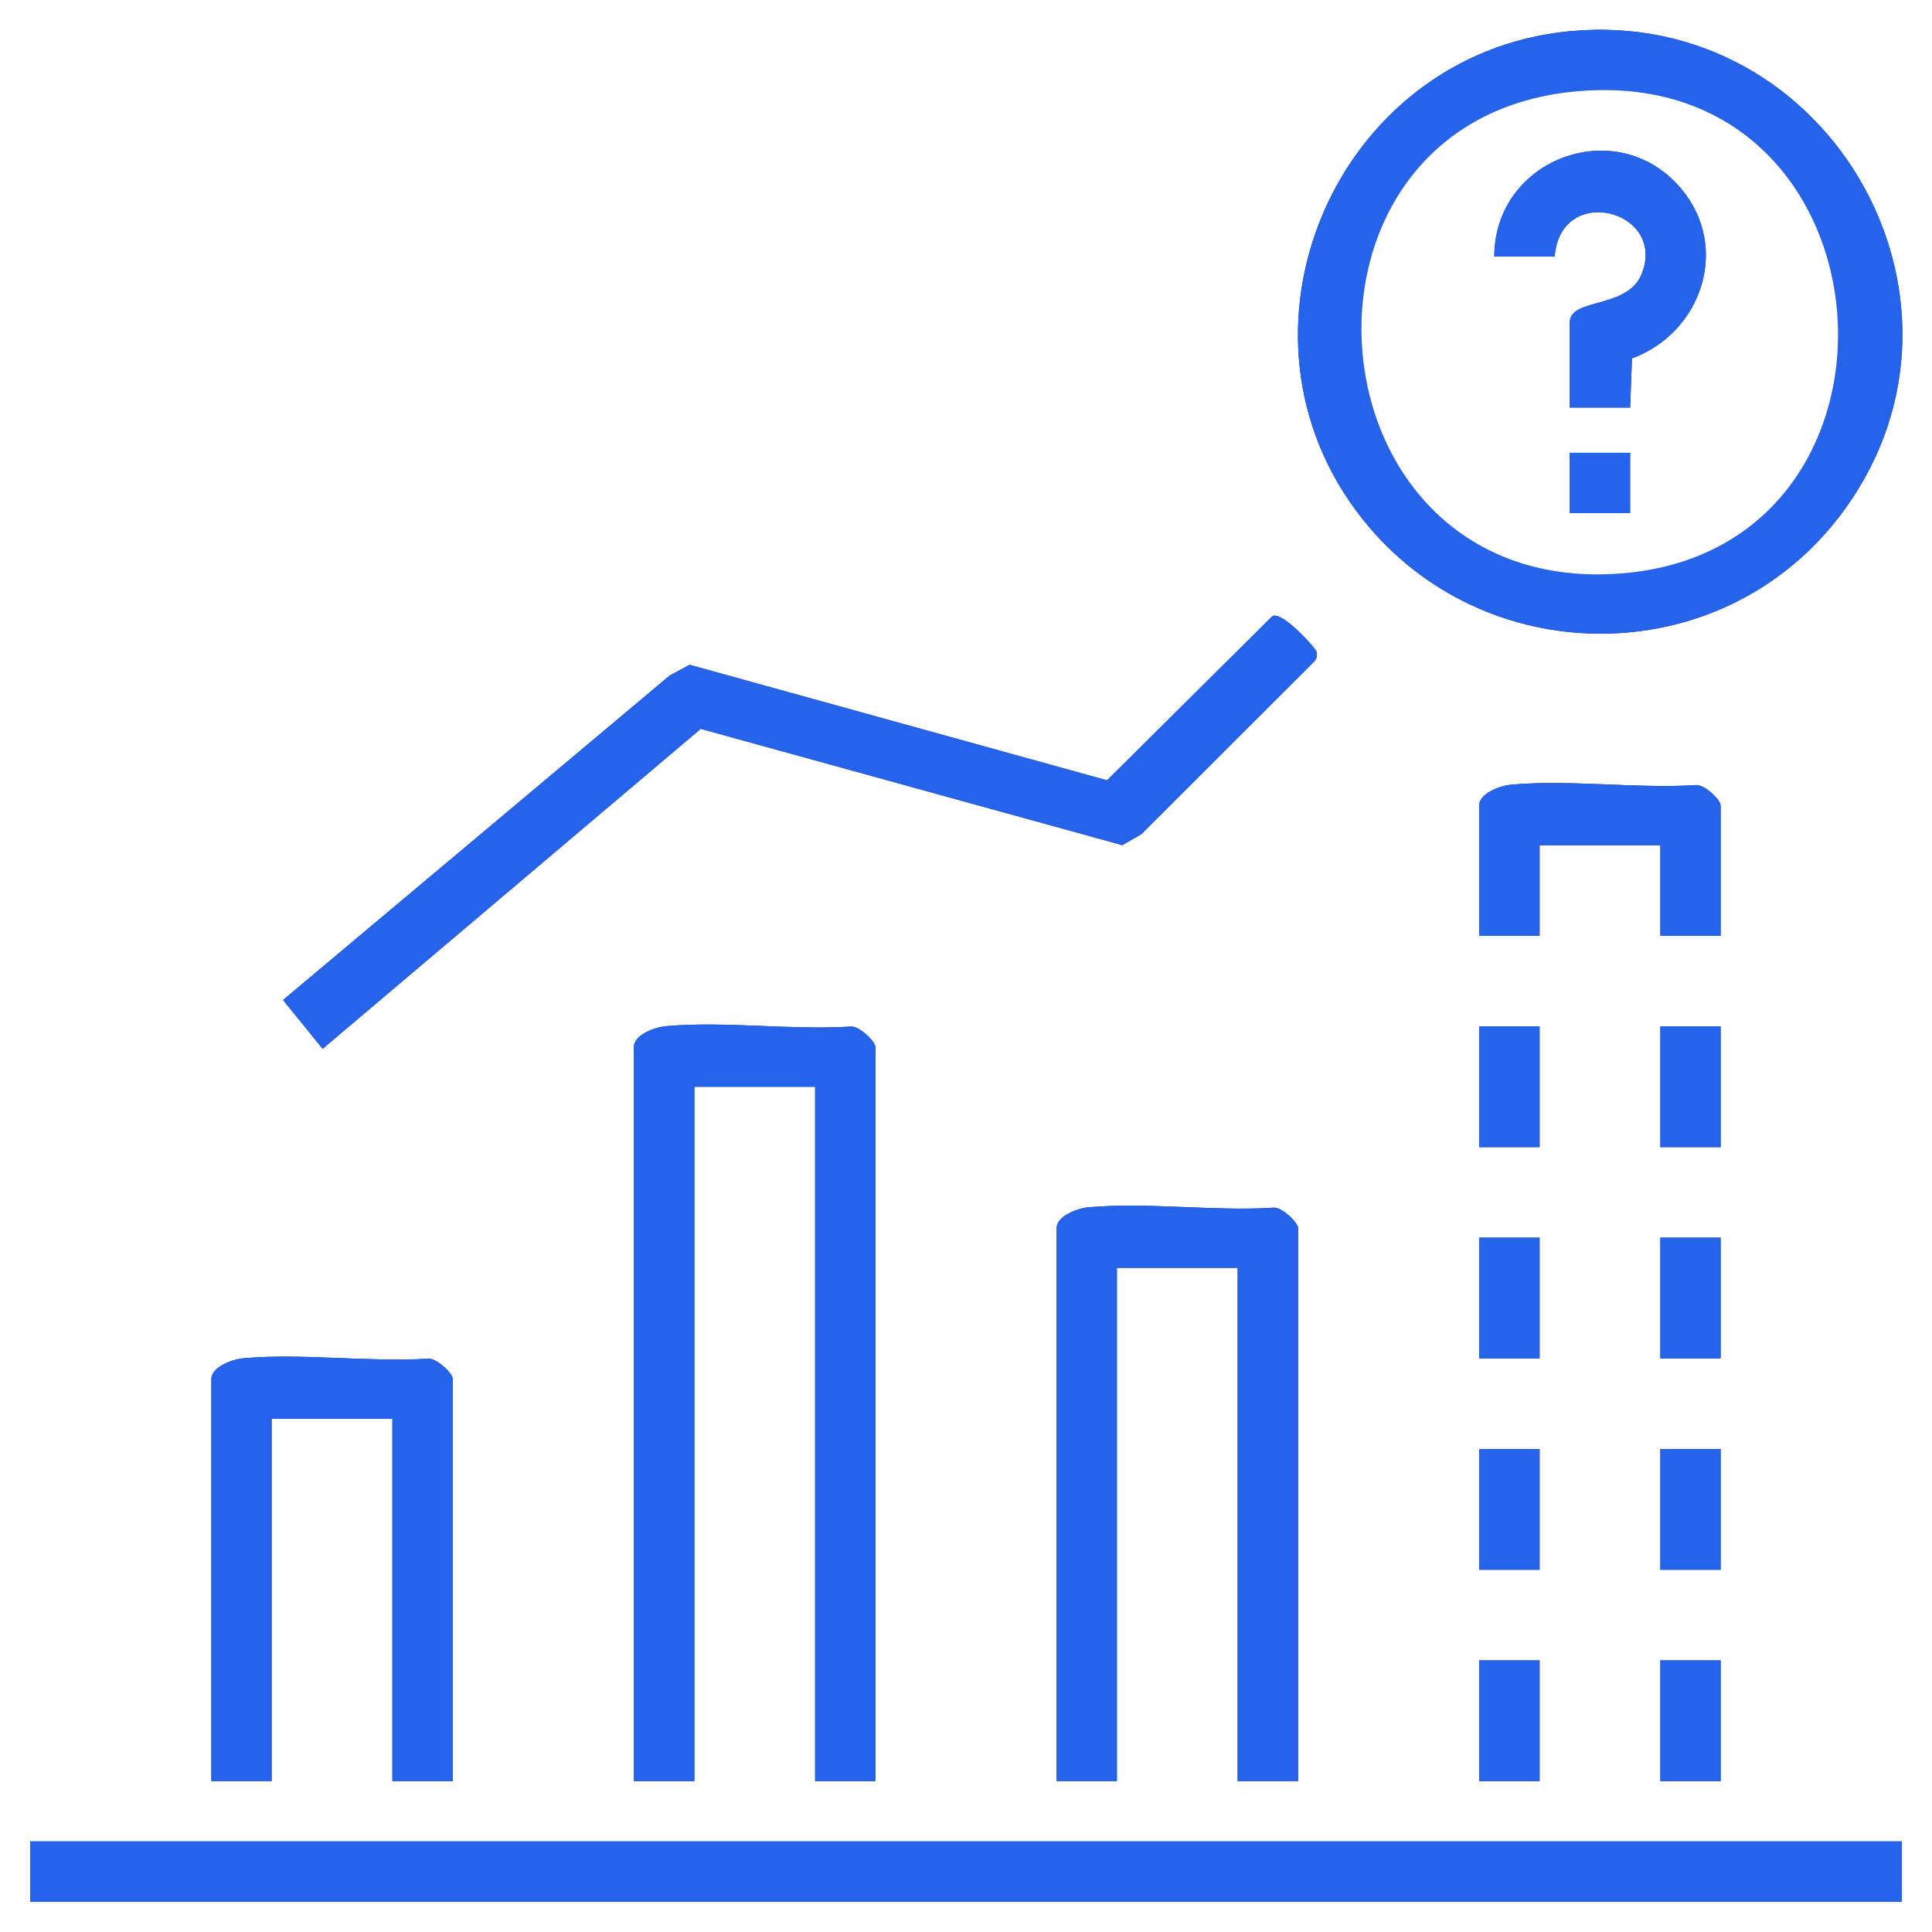
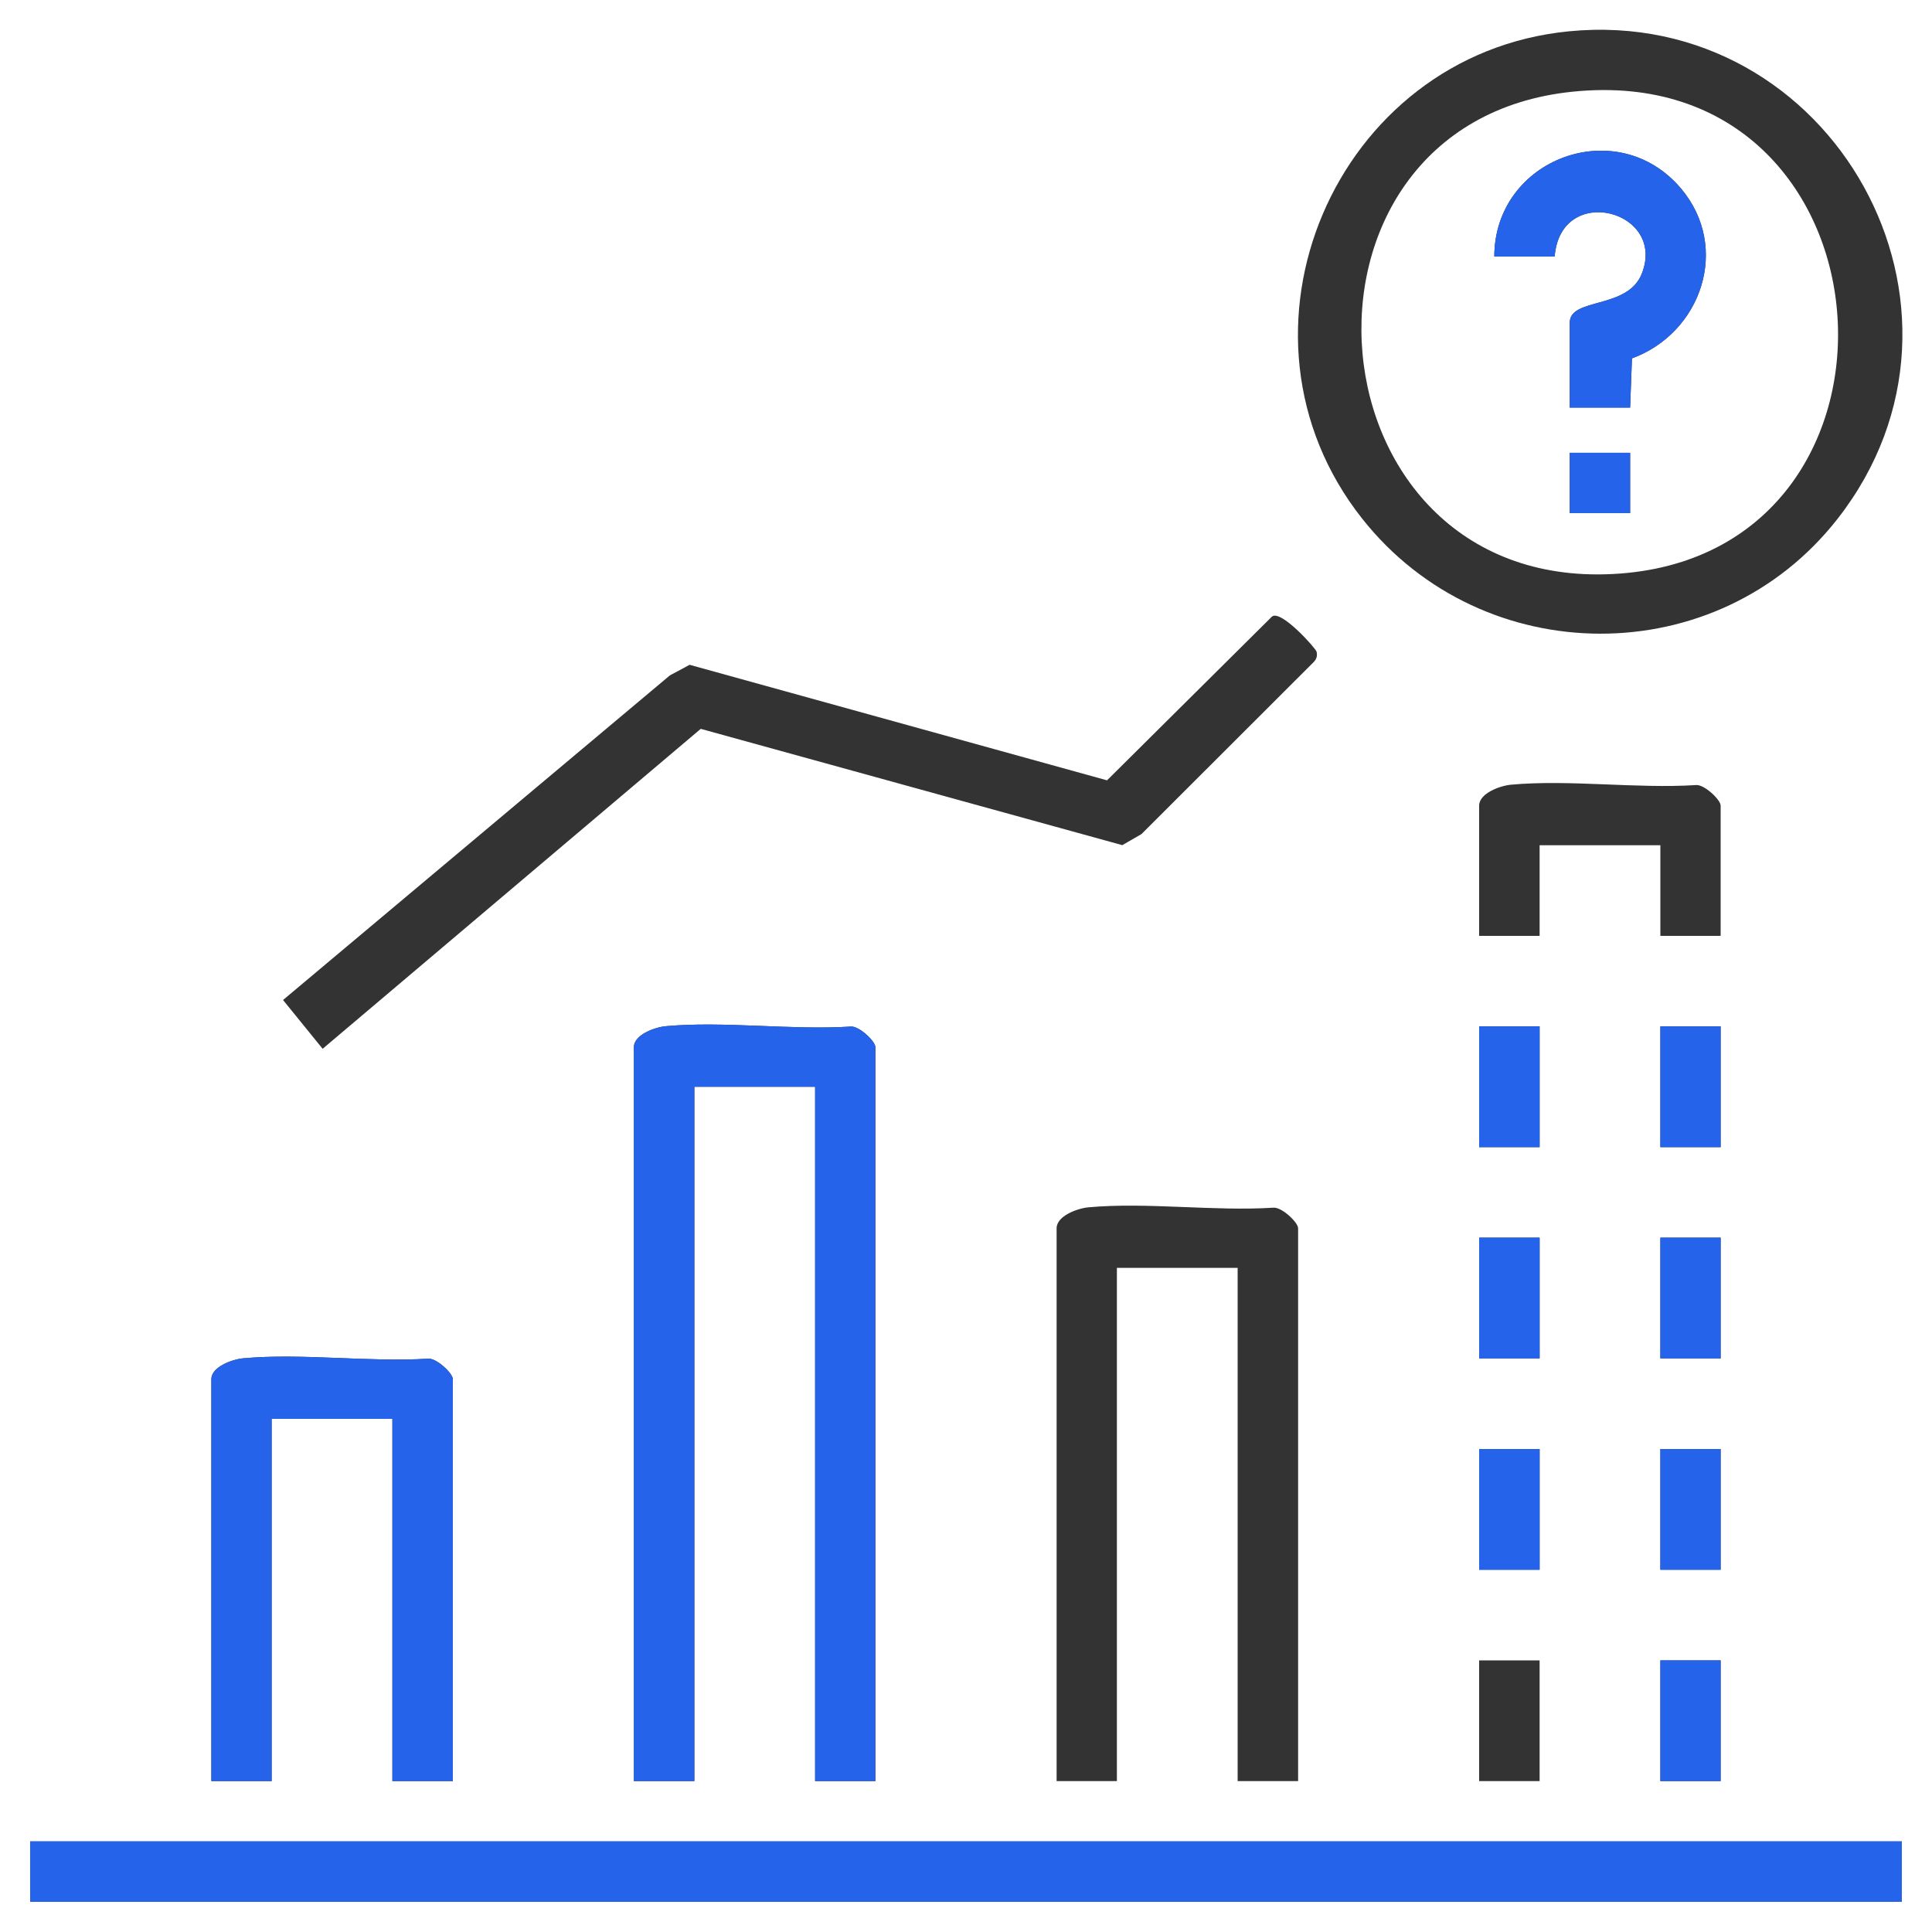
<svg xmlns="http://www.w3.org/2000/svg" width="20" height="20" viewBox="0 0 20 20" fill="none">
  <rect x="0" y="0" width="20" height="20" fill="#333333" stroke="none" />
  <g clip-path="url(#clip0_2079_142)">
    <path d="M20 0V20H0V0H20ZM16.242 0.324C13.82 0.56 12.582 3.449 14.102 5.37C15.352 6.95 17.778 6.963 19.023 5.37C20.722 3.196 18.973 0.058 16.242 0.324ZM2.93 10.352L3.34 10.857L7.254 7.545L11.618 8.749L11.817 8.634L13.596 6.857C13.628 6.825 13.64 6.791 13.629 6.746C13.619 6.709 13.253 6.3 13.165 6.385L11.46 8.078L7.139 6.882L6.934 6.992L2.93 10.352ZM17.812 9.688V8.34C17.812 8.278 17.64 8.117 17.556 8.127C16.94 8.166 16.249 8.068 15.643 8.123C15.531 8.133 15.312 8.211 15.312 8.34V9.688H15.938V8.75H17.188V9.688H17.812ZM9.062 18.438V10.84C9.062 10.778 8.89 10.617 8.806 10.627C8.19 10.666 7.499 10.568 6.893 10.623C6.781 10.633 6.562 10.711 6.562 10.84V18.438H7.188V11.25H8.438V18.438H9.062ZM15.938 10.625H15.312V11.875H15.938V10.625ZM17.812 10.625H17.188V11.875H17.812V10.625ZM13.438 18.438V12.715C13.438 12.653 13.265 12.492 13.181 12.502C12.565 12.541 11.874 12.443 11.268 12.498C11.156 12.508 10.938 12.586 10.938 12.715V18.438H11.562V13.125H12.812V18.438H13.438ZM15.938 12.812H15.312V14.062H15.938V12.812ZM17.812 12.812H17.188V14.062H17.812V12.812ZM4.688 18.438V14.277C4.688 14.216 4.515 14.055 4.431 14.065C3.815 14.103 3.124 14.006 2.518 14.061C2.406 14.071 2.188 14.149 2.188 14.277V18.438H2.812V14.688H4.062V18.438H4.688ZM15.938 15H15.312V16.25H15.938V15ZM17.812 15H17.188V16.25H17.812V15ZM15.938 17.188H15.312V18.438H15.938V17.188ZM17.812 17.188H17.188V18.438H17.812V17.188ZM19.688 19.062H0.312V19.688H19.688V19.062Z" fill="white" />
    <path d="M19.688 19.062H0.312V19.688H19.688V19.062Z" fill="#2563EB" />
-     <path d="M16.242 0.324C18.973 0.058 20.722 3.196 19.023 5.37C17.778 6.963 15.352 6.95 14.102 5.37C12.582 3.449 13.82 0.56 16.242 0.324ZM16.281 0.949C13.102 1.273 13.491 6.188 16.777 5.937C20.027 5.688 19.666 0.604 16.281 0.949Z" fill="#2563EB" />
    <path d="M9.062 18.438H8.438V11.25H7.188V18.438H6.562V10.84C6.562 10.711 6.781 10.633 6.893 10.623C7.499 10.568 8.19 10.666 8.806 10.627C8.89 10.617 9.062 10.778 9.062 10.84V18.438Z" fill="#2563EB" />
-     <path d="M13.438 18.438H12.812V13.125H11.562V18.438H10.938V12.715C10.938 12.586 11.156 12.508 11.268 12.498C11.874 12.443 12.565 12.541 13.181 12.502C13.265 12.492 13.438 12.653 13.438 12.715V18.438Z" fill="#2563EB" />
-     <path d="M2.93 10.352L6.934 6.992L7.139 6.882L11.46 8.078L13.165 6.385C13.253 6.3 13.619 6.709 13.629 6.746C13.64 6.791 13.629 6.826 13.596 6.857L11.817 8.634L11.618 8.749L7.254 7.545L3.34 10.857L2.93 10.352Z" fill="#2563EB" />
    <path d="M4.688 18.438H4.062V14.688H2.812V18.438H2.188V14.277C2.188 14.149 2.406 14.071 2.518 14.061C3.124 14.006 3.815 14.103 4.431 14.065C4.515 14.055 4.688 14.216 4.688 14.277V18.438Z" fill="#2563EB" />
-     <path d="M17.812 9.688H17.188V8.75H15.938V9.688H15.312V8.34C15.312 8.211 15.531 8.133 15.643 8.123C16.249 8.068 16.94 8.166 17.556 8.127C17.64 8.117 17.812 8.278 17.812 8.34V9.688Z" fill="#2563EB" />
    <path d="M15.938 10.625H15.312V11.875H15.938V10.625Z" fill="#2563EB" />
    <path d="M17.812 10.625H17.188V11.875H17.812V10.625Z" fill="#2563EB" />
    <path d="M15.938 12.812H15.312V14.062H15.938V12.812Z" fill="#2563EB" />
    <path d="M17.812 12.812H17.188V14.062H17.812V12.812Z" fill="#2563EB" />
    <path d="M15.938 15H15.312V16.25H15.938V15Z" fill="#2563EB" />
    <path d="M17.812 15H17.188V16.25H17.812V15Z" fill="#2563EB" />
-     <path d="M15.938 17.188H15.312V18.438H15.938V17.188Z" fill="#2563EB" />
    <path d="M17.812 17.188H17.188V18.438H17.812V17.188Z" fill="#2563EB" />
    <path d="M16.281 0.949C19.666 0.604 20.027 5.688 16.777 5.937C13.491 6.188 13.102 1.273 16.281 0.949ZM16.875 4.219L16.894 3.71C17.613 3.446 17.916 2.563 17.403 1.953C16.741 1.167 15.47 1.641 15.469 2.656H16.094C16.153 1.889 17.258 2.176 16.995 2.835C16.847 3.206 16.25 3.077 16.25 3.34V4.219H16.875ZM16.875 4.687H16.25V5.312H16.875V4.687Z" fill="white" />
    <path d="M16.875 4.219H16.25V3.34C16.25 3.077 16.847 3.206 16.995 2.835C17.258 2.176 16.153 1.889 16.094 2.656H15.469C15.47 1.641 16.741 1.167 17.403 1.953C17.916 2.563 17.613 3.446 16.894 3.71L16.875 4.219Z" fill="#2563EB" />
    <path d="M16.875 4.688H16.25V5.312H16.875V4.688Z" fill="#2563EB" />
  </g>
  <defs>
    <clipPath id="clip0_2079_142">
      <rect width="20" height="20" fill="white" />
    </clipPath>
  </defs>
</svg>